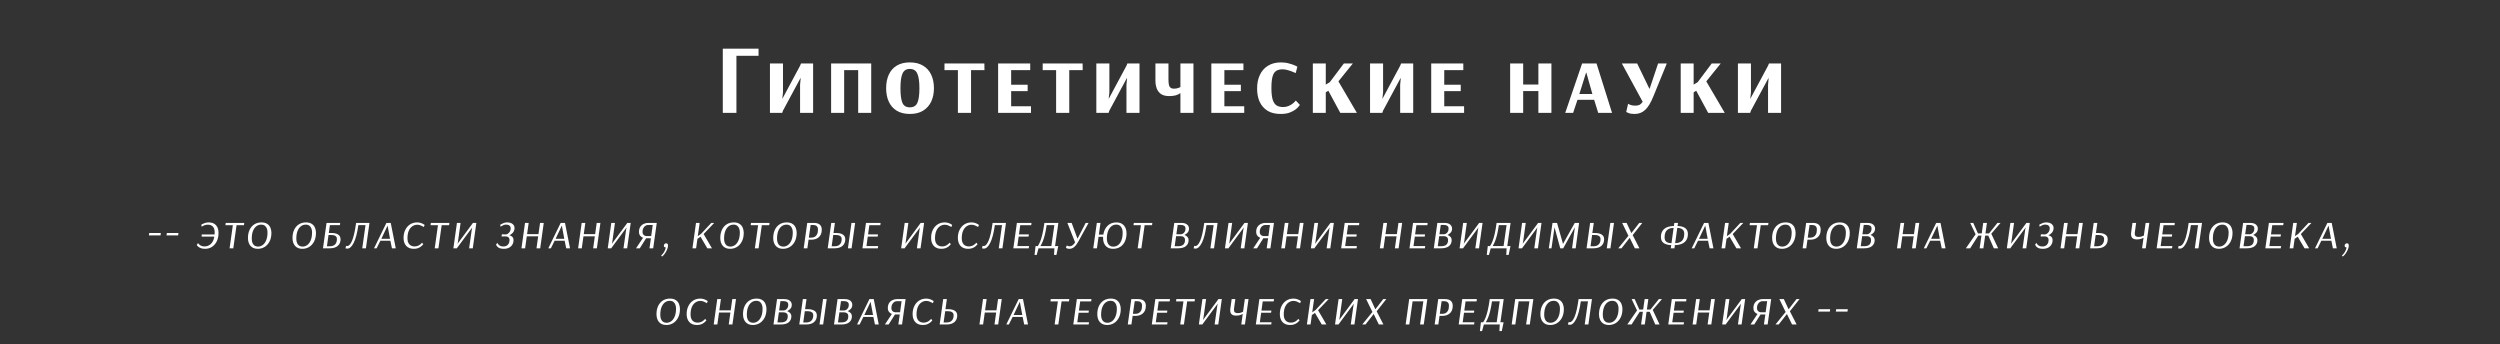
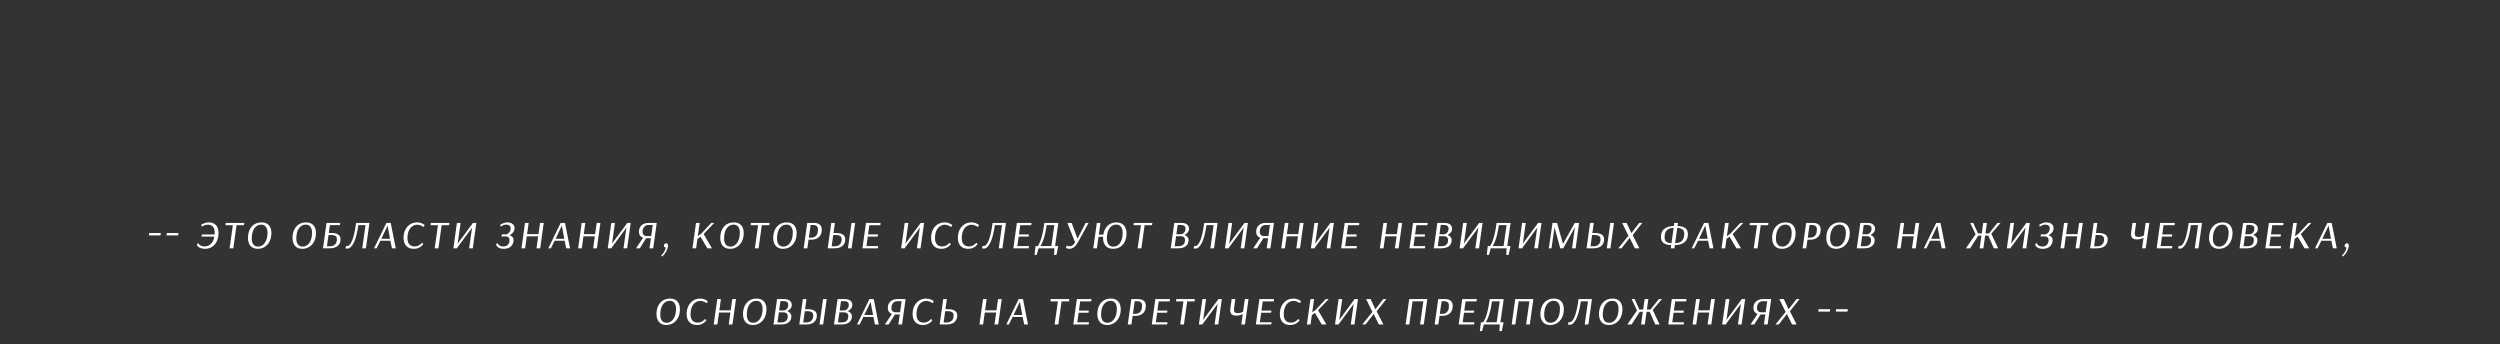
<svg xmlns="http://www.w3.org/2000/svg" width="886" height="122" viewBox="0 0 886 122" fill="none">
  <rect x="0" y="0" width="886" height="122" fill="#333333" stroke="none" />
-   <path d="M256.159 40V17.25H268.829V19.77H260.989V40H256.159ZM272.871 40V22.5H277.491V32.79L277.246 34.925H277.316L283.581 23.235L283.861 22.5H288.166V40H283.546V30.06L283.756 27.68H283.686L277.456 39.265L277.211 40H272.871ZM294.548 40V22.5H308.758V40H304.138V24.845H299.168V40H294.548ZM322.446 40.385C320.602 40.385 319.051 40 317.791 39.23C316.554 38.46 315.621 37.398 314.991 36.045C314.361 34.668 314.046 33.07 314.046 31.25C314.046 29.43 314.361 27.832 314.991 26.455C315.621 25.078 316.554 24.017 317.791 23.27C319.051 22.5 320.602 22.115 322.446 22.115C324.312 22.115 325.876 22.5 327.136 23.27C328.396 24.017 329.352 25.078 330.006 26.455C330.659 27.832 330.986 29.43 330.986 31.25C330.986 33.07 330.659 34.668 330.006 36.045C329.352 37.398 328.396 38.46 327.136 39.23C325.876 40 324.312 40.385 322.446 40.385ZM322.446 38.04C323.752 38.04 324.639 37.515 325.106 36.465C325.596 35.392 325.841 33.653 325.841 31.25C325.841 28.847 325.584 27.108 325.071 26.035C324.581 24.962 323.706 24.425 322.446 24.425C321.209 24.425 320.346 24.962 319.856 26.035C319.366 27.108 319.121 28.847 319.121 31.25C319.121 33.653 319.354 35.392 319.821 36.465C320.287 37.515 321.162 38.04 322.446 38.04ZM339.482 40V24.845H334.722V22.5H348.862L348.897 24.845H344.137V40H339.482ZM353.733 40V22.5H365.108V24.845H358.353V30.025H364.198V32.3H358.353V37.655H365.388V40H353.733ZM374.29 40V24.845H369.53V22.5H383.67L383.705 24.845H378.945V40H374.29ZM388.542 40V22.5H393.162V32.79L392.917 34.925H392.987L399.252 23.235L399.532 22.5H403.837V40H399.217V30.06L399.427 27.68H399.357L393.127 39.265L392.882 40H388.542ZM418.339 40V33H418.304C418.304 33 418.164 33.093 417.884 33.28C417.627 33.443 417.207 33.618 416.624 33.805C416.04 33.968 415.27 34.05 414.314 34.05C413.124 34.05 412.167 33.805 411.444 33.315C410.744 32.802 410.242 32.137 409.939 31.32C409.635 30.48 409.484 29.57 409.484 28.59V22.5H414.104V28.065C414.104 29.465 414.255 30.375 414.559 30.795C414.885 31.215 415.375 31.425 416.029 31.425C416.635 31.425 417.149 31.343 417.569 31.18C417.989 31.017 418.245 30.912 418.339 30.865V22.5H422.959V40H418.339ZM429.298 40V22.5H440.673V24.845H433.918V30.025H439.763V32.3H433.918V37.655H440.953V40H429.298ZM453.88 40.385C452.013 40.385 450.461 40.012 449.225 39.265C447.988 38.495 447.055 37.433 446.425 36.08C445.818 34.727 445.515 33.163 445.515 31.39C445.515 29.547 445.841 27.937 446.495 26.56C447.148 25.16 448.105 24.075 449.365 23.305C450.625 22.512 452.165 22.115 453.985 22.115C455.011 22.115 455.968 22.243 456.855 22.5C457.741 22.733 458.453 22.978 458.99 23.235C459.526 23.492 459.795 23.62 459.795 23.62L459.2 25.895C459.2 25.895 458.943 25.79 458.43 25.58C457.94 25.347 457.333 25.125 456.61 24.915C455.91 24.682 455.221 24.565 454.545 24.565C453.588 24.565 452.818 24.763 452.235 25.16C451.651 25.557 451.231 26.233 450.975 27.19C450.718 28.147 450.59 29.477 450.59 31.18C450.59 32.907 450.73 34.26 451.01 35.24C451.313 36.22 451.768 36.92 452.375 37.34C453.005 37.737 453.798 37.935 454.755 37.935C455.455 37.935 456.073 37.818 456.61 37.585C457.17 37.352 457.648 37.083 458.045 36.78C458.441 36.477 458.733 36.208 458.92 35.975C459.13 35.742 459.235 35.625 459.235 35.625L460.67 37.165C460.67 37.165 460.553 37.328 460.32 37.655C460.086 37.982 459.701 38.355 459.165 38.775C458.628 39.195 457.928 39.568 457.065 39.895C456.201 40.222 455.14 40.385 453.88 40.385ZM465.268 40V22.5H469.853V29.99L471.288 29.115L476.258 22.5H479.443L474.333 28.835L480.878 40H474.998L470.763 32.16L469.853 32.72V40H465.268ZM485.544 40V22.5H490.164V32.79L489.919 34.925H489.989L496.254 23.235L496.534 22.5H500.839V40H496.219V30.06L496.429 27.68H496.359L490.129 39.265L489.884 40H485.544ZM507.221 40V22.5H518.596V24.845H511.841V30.025H517.686V32.3H511.841V37.655H518.876V40H507.221ZM535.193 40V22.5H539.813V29.955H545.203V22.5H549.823V40H545.203V32.265H539.813V40H535.193ZM554.716 40L560.701 22.5H565.811L571.306 40H566.406L564.971 35.38H559.056L557.516 40H554.716ZM559.721 33.315H564.341L562.206 25.755H562.101L559.721 33.315ZM579.338 40.385C578.358 40.385 577.612 40.268 577.098 40.035C576.585 39.802 576.328 39.685 576.328 39.685L576.993 36.78C576.993 36.78 577.227 36.897 577.693 37.13C578.183 37.34 578.802 37.445 579.548 37.445C580.062 37.445 580.528 37.363 580.948 37.2C581.368 37.013 581.777 36.64 582.173 36.08L574.788 22.5H580.213L584.553 31.46H584.623L587.633 22.5H590.713L585.883 34.33C585.02 36.453 584.075 37.993 583.048 38.95C582.022 39.907 580.785 40.385 579.338 40.385ZM595.643 40V22.5H600.228V29.99L601.663 29.115L606.633 22.5H609.818L604.708 28.835L611.253 40H605.373L601.138 32.16L600.228 32.72V40H595.643ZM615.919 40V22.5H620.539V32.79L620.294 34.925H620.364L626.629 23.235L626.909 22.5H631.214V40H626.594V30.06L626.804 27.68H626.734L620.504 39.265L620.259 40H615.919Z" fill="white" />
  <path d="M56.889 83.428H52.767L52.893 82.582H56.997L56.889 83.428ZM63.133 83.428H59.011L59.137 82.582H63.241L63.133 83.428ZM71.346 79.612C71.346 79.612 71.46 79.546 71.688 79.414C71.928 79.282 72.246 79.15 72.642 79.018C73.038 78.886 73.476 78.82 73.956 78.82C75.12 78.82 75.99 79.156 76.566 79.828C77.154 80.488 77.448 81.388 77.448 82.528C77.448 83.656 77.244 84.646 76.836 85.498C76.428 86.338 75.864 86.998 75.144 87.478C74.436 87.946 73.62 88.18 72.696 88.18C72.132 88.18 71.658 88.114 71.274 87.982C70.89 87.838 70.584 87.682 70.356 87.514C70.128 87.334 69.966 87.178 69.87 87.046C69.774 86.902 69.726 86.83 69.726 86.83L70.176 86.146C70.176 86.146 70.218 86.206 70.302 86.326C70.398 86.446 70.536 86.584 70.716 86.74C70.908 86.896 71.148 87.034 71.436 87.154C71.736 87.274 72.09 87.334 72.498 87.334C73.326 87.334 74.058 87.052 74.694 86.488C75.33 85.924 75.75 85.048 75.954 83.86H71.454L71.508 83.086H76.044C76.056 82.954 76.062 82.828 76.062 82.708C76.074 82.576 76.08 82.444 76.08 82.312C76.08 81.436 75.87 80.77 75.45 80.314C75.042 79.858 74.448 79.63 73.668 79.63C73.248 79.63 72.87 79.69 72.534 79.81C72.198 79.93 71.934 80.05 71.742 80.17C71.55 80.29 71.454 80.35 71.454 80.35L71.346 79.612ZM86.461 79.81H83.833L82.681 88H81.367L82.519 79.81H79.891L79.999 79H86.569L86.461 79.81ZM96.189 82.492C96.189 83.704 95.967 84.736 95.523 85.588C95.079 86.44 94.491 87.088 93.759 87.532C93.027 87.964 92.229 88.18 91.365 88.18C90.237 88.18 89.373 87.832 88.773 87.136C88.173 86.44 87.873 85.51 87.873 84.346C87.873 83.254 88.065 82.294 88.449 81.466C88.833 80.638 89.385 79.99 90.105 79.522C90.825 79.054 91.677 78.82 92.661 78.82C93.525 78.82 94.215 79 94.731 79.36C95.247 79.708 95.619 80.164 95.847 80.728C96.075 81.292 96.189 81.88 96.189 82.492ZM94.803 82.348C94.803 81.88 94.731 81.442 94.587 81.034C94.443 80.614 94.209 80.272 93.885 80.008C93.561 79.744 93.117 79.612 92.553 79.612C91.905 79.612 91.329 79.81 90.825 80.206C90.321 80.602 89.925 81.172 89.637 81.916C89.361 82.648 89.223 83.53 89.223 84.562C89.223 85.45 89.415 86.146 89.799 86.65C90.195 87.142 90.753 87.388 91.473 87.388C92.061 87.388 92.607 87.202 93.111 86.83C93.615 86.458 94.023 85.9 94.335 85.156C94.647 84.4 94.803 83.464 94.803 82.348ZM111.981 82.492C111.981 83.704 111.759 84.736 111.315 85.588C110.871 86.44 110.283 87.088 109.551 87.532C108.819 87.964 108.021 88.18 107.157 88.18C106.029 88.18 105.165 87.832 104.565 87.136C103.965 86.44 103.665 85.51 103.665 84.346C103.665 83.254 103.857 82.294 104.241 81.466C104.625 80.638 105.177 79.99 105.897 79.522C106.617 79.054 107.469 78.82 108.453 78.82C109.317 78.82 110.007 79 110.523 79.36C111.039 79.708 111.411 80.164 111.639 80.728C111.867 81.292 111.981 81.88 111.981 82.492ZM110.595 82.348C110.595 81.88 110.523 81.442 110.379 81.034C110.235 80.614 110.001 80.272 109.677 80.008C109.353 79.744 108.909 79.612 108.345 79.612C107.697 79.612 107.121 79.81 106.617 80.206C106.113 80.602 105.717 81.172 105.429 81.916C105.153 82.648 105.015 83.53 105.015 84.562C105.015 85.45 105.207 86.146 105.591 86.65C105.987 87.142 106.545 87.388 107.265 87.388C107.853 87.388 108.399 87.202 108.903 86.83C109.407 86.458 109.815 85.9 110.127 85.156C110.439 84.4 110.595 83.464 110.595 82.348ZM120.458 79.792H116.912L116.534 82.564H117.506C118.502 82.564 119.282 82.75 119.846 83.122C120.41 83.494 120.692 84.064 120.692 84.832C120.692 85.792 120.362 86.56 119.702 87.136C119.054 87.712 118.088 88 116.804 88H114.464L115.724 79H120.566L120.458 79.792ZM116.426 83.284L115.868 87.28H116.894C117.698 87.28 118.316 87.064 118.748 86.632C119.18 86.188 119.396 85.564 119.396 84.76C119.396 84.232 119.222 83.854 118.874 83.626C118.526 83.398 118.04 83.284 117.416 83.284H116.426ZM130.938 79L129.678 88H128.382L129.534 79.792H126.996C126.612 82.552 126.072 84.628 125.376 86.02C124.68 87.412 123.93 88.108 123.126 88.108C122.886 88.108 122.712 88.09 122.604 88.054C122.496 88.018 122.442 88 122.442 88L122.658 87.118C122.658 87.118 122.694 87.13 122.766 87.154C122.838 87.178 122.934 87.19 123.054 87.19C123.678 87.19 124.26 86.542 124.8 85.246C125.34 83.938 125.808 81.856 126.204 79H130.938ZM138.476 79L140.258 88H138.908L138.35 85.318H134.804L133.472 88H132.554L136.946 79H138.476ZM135.146 84.634H138.224L137.36 79.954L135.146 84.634ZM150.201 80.458C150.201 80.458 150.087 80.392 149.859 80.26C149.643 80.128 149.361 79.996 149.013 79.864C148.665 79.72 148.287 79.648 147.879 79.648C147.231 79.648 146.643 79.834 146.115 80.206C145.587 80.566 145.167 81.106 144.855 81.826C144.555 82.534 144.405 83.41 144.405 84.454C144.405 85.402 144.633 86.122 145.089 86.614C145.545 87.094 146.157 87.334 146.925 87.334C147.345 87.334 147.717 87.268 148.041 87.136C148.377 87.004 148.659 86.848 148.887 86.668C149.115 86.488 149.289 86.332 149.409 86.2C149.529 86.068 149.589 86.002 149.589 86.002L150.003 86.542C150.003 86.542 149.937 86.626 149.805 86.794C149.673 86.95 149.469 87.142 149.193 87.37C148.917 87.586 148.569 87.778 148.149 87.946C147.729 88.102 147.231 88.18 146.655 88.18C145.491 88.18 144.591 87.832 143.955 87.136C143.331 86.428 143.019 85.492 143.019 84.328C143.019 83.236 143.223 82.282 143.631 81.466C144.039 80.638 144.603 79.99 145.323 79.522C146.055 79.054 146.895 78.82 147.843 78.82C148.347 78.82 148.797 78.892 149.193 79.036C149.601 79.18 149.919 79.33 150.147 79.486C150.375 79.63 150.489 79.702 150.489 79.702L150.201 80.458ZM159.157 79.81H156.529L155.377 88H154.063L155.215 79.81H152.587L152.695 79H159.265L159.157 79.81ZM167.553 88H166.257L167.211 81.25L167.373 80.62H167.355L162.027 87.82L161.919 88H160.677L161.937 79H163.233L162.279 85.84L162.135 86.398H162.153L167.481 79.18L167.589 79H168.813L167.553 88ZM177.279 79.648C177.279 79.648 177.393 79.582 177.621 79.45C177.849 79.306 178.149 79.168 178.521 79.036C178.893 78.892 179.295 78.82 179.727 78.82C180.555 78.82 181.197 79.006 181.653 79.378C182.121 79.75 182.355 80.236 182.355 80.836C182.355 81.28 182.259 81.67 182.067 82.006C181.887 82.33 181.659 82.606 181.383 82.834C181.107 83.05 180.819 83.224 180.519 83.356C180.951 83.464 181.305 83.662 181.581 83.95C181.857 84.226 181.995 84.622 181.995 85.138C181.995 85.714 181.857 86.23 181.581 86.686C181.317 87.142 180.927 87.508 180.411 87.784C179.895 88.048 179.277 88.18 178.557 88.18C177.957 88.18 177.471 88.108 177.099 87.964C176.739 87.808 176.463 87.634 176.271 87.442C176.091 87.238 175.965 87.064 175.893 86.92C175.833 86.764 175.803 86.686 175.803 86.686L176.271 86.056C176.271 86.056 176.301 86.122 176.361 86.254C176.421 86.386 176.529 86.536 176.685 86.704C176.841 86.872 177.057 87.022 177.333 87.154C177.609 87.286 177.963 87.352 178.395 87.352C179.079 87.352 179.613 87.142 179.997 86.722C180.381 86.302 180.573 85.75 180.573 85.066C180.573 84.622 180.441 84.298 180.177 84.094C179.925 83.878 179.559 83.77 179.079 83.77L177.765 83.824L177.855 83.032L179.259 83.086C179.487 83.074 179.733 82.984 179.997 82.816C180.261 82.648 180.489 82.402 180.681 82.078C180.885 81.754 180.987 81.37 180.987 80.926C180.987 80.506 180.843 80.182 180.555 79.954C180.279 79.714 179.895 79.594 179.403 79.594C179.043 79.594 178.713 79.66 178.413 79.792C178.113 79.912 177.873 80.038 177.693 80.17C177.513 80.302 177.423 80.368 177.423 80.368L177.279 79.648ZM191.447 88H190.133L190.727 83.752H186.695L186.101 88H184.805L186.065 79H187.361L186.803 82.978H190.835L191.393 79H192.707L191.447 88ZM200.235 79L202.017 88H200.667L200.109 85.318H196.563L195.231 88H194.313L198.705 79H200.235ZM196.905 84.634H199.983L199.119 79.954L196.905 84.634ZM211.528 88H210.214L210.808 83.752H206.776L206.182 88H204.886L206.146 79H207.442L206.884 82.978H210.916L211.474 79H212.788L211.528 88ZM222.26 88H220.964L221.918 81.25L222.08 80.62H222.062L216.734 87.82L216.626 88H215.384L216.644 79H217.94L216.986 85.84L216.842 86.398H216.86L222.188 79.18L222.296 79H223.52L222.26 88ZM231.492 88H230.178L230.682 84.436H228.99L226.74 88H225.408L227.892 84.274C227.484 84.13 227.142 83.884 226.866 83.536C226.59 83.176 226.452 82.708 226.452 82.132C226.452 81.448 226.602 80.872 226.902 80.404C227.214 79.936 227.616 79.588 228.108 79.36C228.6 79.12 229.11 79 229.638 79H232.752L231.492 88ZM227.712 82.15C227.712 82.63 227.85 83.002 228.126 83.266C228.402 83.53 228.708 83.662 229.044 83.662H230.79L231.33 79.738H229.602C229.338 79.738 229.056 79.828 228.756 80.008C228.468 80.188 228.222 80.458 228.018 80.818C227.814 81.166 227.712 81.61 227.712 82.15ZM235.576 86.416C235.708 86.296 235.882 86.236 236.098 86.236C236.29 86.236 236.446 86.296 236.566 86.416L236.638 86.524C236.71 86.668 236.746 86.848 236.746 87.064C236.746 87.424 236.65 87.85 236.458 88.342C236.266 88.834 236.008 89.314 235.684 89.782C235.372 90.25 235.024 90.634 234.64 90.934L234.316 90.52C234.616 90.28 234.88 89.992 235.108 89.656C235.348 89.32 235.54 88.972 235.684 88.612C235.828 88.264 235.912 87.952 235.936 87.676C235.708 87.676 235.534 87.616 235.414 87.496C235.318 87.376 235.27 87.232 235.27 87.064C235.27 86.812 235.372 86.596 235.576 86.416ZM246.664 79H247.96L247.294 83.698L248.5 82.834L252.082 79H253.126L249.364 82.942L252.316 88H250.678L248.266 83.896L247.168 84.652L246.7 88H245.404L246.664 79ZM263.582 82.492C263.582 83.704 263.36 84.736 262.916 85.588C262.472 86.44 261.884 87.088 261.152 87.532C260.42 87.964 259.622 88.18 258.758 88.18C257.63 88.18 256.766 87.832 256.166 87.136C255.566 86.44 255.266 85.51 255.266 84.346C255.266 83.254 255.458 82.294 255.842 81.466C256.226 80.638 256.778 79.99 257.498 79.522C258.218 79.054 259.07 78.82 260.054 78.82C260.918 78.82 261.608 79 262.124 79.36C262.64 79.708 263.012 80.164 263.24 80.728C263.468 81.292 263.582 81.88 263.582 82.492ZM262.196 82.348C262.196 81.88 262.124 81.442 261.98 81.034C261.836 80.614 261.602 80.272 261.278 80.008C260.954 79.744 260.51 79.612 259.946 79.612C259.298 79.612 258.722 79.81 258.218 80.206C257.714 80.602 257.318 81.172 257.03 81.916C256.754 82.648 256.616 83.53 256.616 84.562C256.616 85.45 256.808 86.146 257.192 86.65C257.588 87.142 258.146 87.388 258.866 87.388C259.454 87.388 260 87.202 260.504 86.83C261.008 86.458 261.416 85.9 261.728 85.156C262.04 84.4 262.196 83.464 262.196 82.348ZM272.617 79.81H269.989L268.837 88H267.523L268.675 79.81H266.047L266.155 79H272.725L272.617 79.81ZM282.345 82.492C282.345 83.704 282.123 84.736 281.679 85.588C281.235 86.44 280.647 87.088 279.915 87.532C279.183 87.964 278.385 88.18 277.521 88.18C276.393 88.18 275.529 87.832 274.929 87.136C274.329 86.44 274.029 85.51 274.029 84.346C274.029 83.254 274.221 82.294 274.605 81.466C274.989 80.638 275.541 79.99 276.261 79.522C276.981 79.054 277.833 78.82 278.817 78.82C279.681 78.82 280.371 79 280.887 79.36C281.403 79.708 281.775 80.164 282.003 80.728C282.231 81.292 282.345 81.88 282.345 82.492ZM280.959 82.348C280.959 81.88 280.887 81.442 280.743 81.034C280.599 80.614 280.365 80.272 280.041 80.008C279.717 79.744 279.273 79.612 278.709 79.612C278.061 79.612 277.485 79.81 276.981 80.206C276.477 80.602 276.081 81.172 275.793 81.916C275.517 82.648 275.379 83.53 275.379 84.562C275.379 85.45 275.571 86.146 275.955 86.65C276.351 87.142 276.909 87.388 277.629 87.388C278.217 87.388 278.763 87.202 279.267 86.83C279.771 86.458 280.179 85.9 280.491 85.156C280.803 84.4 280.959 83.464 280.959 82.348ZM286.088 79H288.5C289.364 79 290.036 79.198 290.516 79.594C290.996 79.99 291.236 80.596 291.236 81.412C291.236 82.072 291.128 82.63 290.912 83.086C290.696 83.53 290.414 83.89 290.066 84.166C289.718 84.442 289.334 84.64 288.914 84.76C288.506 84.88 288.098 84.94 287.69 84.94H286.556L286.124 88H284.828L286.088 79ZM287.294 79.738L286.646 84.22H287.618C288.002 84.22 288.368 84.13 288.716 83.95C289.064 83.77 289.346 83.47 289.562 83.05C289.778 82.618 289.886 82.048 289.886 81.34C289.886 80.776 289.73 80.368 289.418 80.116C289.118 79.864 288.716 79.738 288.212 79.738H287.294ZM294.599 79H295.895L295.391 82.582H296.399C297.395 82.582 298.169 82.768 298.721 83.14C299.285 83.5 299.567 84.058 299.567 84.814C299.567 85.774 299.243 86.548 298.595 87.136C297.959 87.712 296.999 88 295.715 88H293.339L294.599 79ZM301.799 88H300.503L301.763 79H303.059L301.799 88ZM295.301 83.284L294.743 87.28H295.787C296.591 87.28 297.209 87.058 297.641 86.614C298.073 86.17 298.289 85.552 298.289 84.76C298.289 84.244 298.109 83.872 297.749 83.644C297.401 83.404 296.921 83.284 296.309 83.284H295.301ZM311.101 88H305.647L306.907 79H312.091L311.983 79.81H308.095L307.645 83.068H311.173L311.047 83.842H307.537L307.069 87.208H311.227L311.101 88ZM326.241 88H324.945L325.899 81.25L326.061 80.62H326.043L320.715 87.82L320.607 88H319.365L320.625 79H321.921L320.967 85.84L320.823 86.398H320.841L326.169 79.18L326.277 79H327.501L326.241 88ZM337.166 80.458C337.166 80.458 337.052 80.392 336.824 80.26C336.608 80.128 336.326 79.996 335.978 79.864C335.63 79.72 335.252 79.648 334.844 79.648C334.196 79.648 333.608 79.834 333.08 80.206C332.552 80.566 332.132 81.106 331.82 81.826C331.52 82.534 331.37 83.41 331.37 84.454C331.37 85.402 331.598 86.122 332.054 86.614C332.51 87.094 333.122 87.334 333.89 87.334C334.31 87.334 334.682 87.268 335.006 87.136C335.342 87.004 335.624 86.848 335.852 86.668C336.08 86.488 336.254 86.332 336.374 86.2C336.494 86.068 336.554 86.002 336.554 86.002L336.968 86.542C336.968 86.542 336.902 86.626 336.77 86.794C336.638 86.95 336.434 87.142 336.158 87.37C335.882 87.586 335.534 87.778 335.114 87.946C334.694 88.102 334.196 88.18 333.62 88.18C332.456 88.18 331.556 87.832 330.92 87.136C330.296 86.428 329.984 85.492 329.984 84.328C329.984 83.236 330.188 82.282 330.596 81.466C331.004 80.638 331.568 79.99 332.288 79.522C333.02 79.054 333.86 78.82 334.808 78.82C335.312 78.82 335.762 78.892 336.158 79.036C336.566 79.18 336.884 79.33 337.112 79.486C337.34 79.63 337.454 79.702 337.454 79.702L337.166 80.458ZM346.644 80.458C346.644 80.458 346.53 80.392 346.302 80.26C346.086 80.128 345.804 79.996 345.456 79.864C345.108 79.72 344.73 79.648 344.322 79.648C343.674 79.648 343.086 79.834 342.558 80.206C342.03 80.566 341.61 81.106 341.298 81.826C340.998 82.534 340.848 83.41 340.848 84.454C340.848 85.402 341.076 86.122 341.532 86.614C341.988 87.094 342.6 87.334 343.368 87.334C343.788 87.334 344.16 87.268 344.484 87.136C344.82 87.004 345.102 86.848 345.33 86.668C345.558 86.488 345.732 86.332 345.852 86.2C345.972 86.068 346.032 86.002 346.032 86.002L346.446 86.542C346.446 86.542 346.38 86.626 346.248 86.794C346.116 86.95 345.912 87.142 345.636 87.37C345.36 87.586 345.012 87.778 344.592 87.946C344.172 88.102 343.674 88.18 343.098 88.18C341.934 88.18 341.034 87.832 340.398 87.136C339.774 86.428 339.462 85.492 339.462 84.328C339.462 83.236 339.666 82.282 340.074 81.466C340.482 80.638 341.046 79.99 341.766 79.522C342.498 79.054 343.338 78.82 344.286 78.82C344.79 78.82 345.24 78.892 345.636 79.036C346.044 79.18 346.362 79.33 346.59 79.486C346.818 79.63 346.932 79.702 346.932 79.702L346.644 80.458ZM356.518 79L355.258 88H353.962L355.114 79.792H352.576C352.192 82.552 351.652 84.628 350.956 86.02C350.26 87.412 349.51 88.108 348.706 88.108C348.466 88.108 348.292 88.09 348.184 88.054C348.076 88.018 348.022 88 348.022 88L348.238 87.118C348.238 87.118 348.274 87.13 348.346 87.154C348.418 87.178 348.514 87.19 348.634 87.19C349.258 87.19 349.84 86.542 350.38 85.246C350.92 83.938 351.388 81.856 351.784 79H356.518ZM364.578 88H359.124L360.384 79H365.568L365.46 79.81H361.572L361.122 83.068H364.65L364.524 83.842H361.014L360.546 87.208H364.704L364.578 88ZM375.084 79L373.914 87.208H375.048L374.4 90.34H373.554L373.68 88H368.046L367.416 90.34H366.642L367.002 87.208H367.812C368.136 86.716 368.43 86.134 368.694 85.462C368.958 84.778 369.21 83.92 369.45 82.888C369.69 81.856 369.918 80.56 370.134 79H375.084ZM370.926 79.792C370.734 81.136 370.524 82.27 370.296 83.194C370.068 84.118 369.822 84.898 369.558 85.534C369.306 86.17 369.03 86.728 368.73 87.208H372.6L373.662 79.792H370.926ZM384.762 79H385.788L382.206 85.516C381.654 86.512 381.126 87.208 380.622 87.604C380.118 87.988 379.59 88.18 379.038 88.18C378.594 88.18 378.27 88.12 378.066 88C377.862 87.868 377.76 87.802 377.76 87.802L378.084 86.974C378.084 86.974 378.174 87.028 378.354 87.136C378.534 87.232 378.792 87.28 379.128 87.28C379.416 87.28 379.71 87.19 380.01 87.01C380.31 86.83 380.646 86.464 381.018 85.912L378.282 79H379.794L381.864 84.598L384.762 79ZM399.243 82.69C399.243 83.77 399.051 84.724 398.667 85.552C398.283 86.38 397.731 87.028 397.011 87.496C396.303 87.952 395.457 88.18 394.473 88.18C393.345 88.18 392.469 87.832 391.845 87.136C391.233 86.44 390.927 85.51 390.927 84.346V83.914H389.325L388.749 88H387.453L388.713 79H390.009L389.433 83.14H391.017C391.221 81.844 391.725 80.8 392.529 80.008C393.345 79.216 394.389 78.82 395.661 78.82C396.801 78.82 397.683 79.174 398.307 79.882C398.931 80.59 399.243 81.526 399.243 82.69ZM397.875 82.474C397.875 81.598 397.677 80.902 397.281 80.386C396.897 79.858 396.339 79.594 395.607 79.594C394.947 79.594 394.365 79.798 393.861 80.206C393.369 80.602 392.979 81.172 392.691 81.916C392.415 82.648 392.277 83.524 392.277 84.544C392.277 85.432 392.475 86.134 392.871 86.65C393.267 87.154 393.825 87.406 394.545 87.406C395.565 87.406 396.375 86.968 396.975 86.092C397.575 85.204 397.875 83.998 397.875 82.474ZM408.282 79.81H405.654L404.502 88H403.188L404.34 79.81H401.712L401.82 79H408.39L408.282 79.81ZM416.163 79H418.647C419.571 79 420.255 79.192 420.699 79.576C421.155 79.96 421.383 80.434 421.383 80.998C421.383 81.61 421.209 82.096 420.861 82.456C420.525 82.816 420.159 83.086 419.763 83.266C420.207 83.41 420.561 83.644 420.825 83.968C421.101 84.28 421.239 84.676 421.239 85.156C421.239 85.996 420.927 86.68 420.303 87.208C419.691 87.736 418.731 88 417.423 88H414.903L416.163 79ZM418.485 83.032C418.653 83.032 418.869 82.972 419.133 82.852C419.397 82.72 419.631 82.504 419.835 82.204C420.039 81.904 420.141 81.502 420.141 80.998C420.141 80.554 419.991 80.23 419.691 80.026C419.391 79.822 419.001 79.72 418.521 79.72H417.369L416.901 83.032H418.485ZM416.811 83.698L416.307 87.262H417.477C418.329 87.262 418.953 87.082 419.349 86.722C419.757 86.362 419.961 85.81 419.961 85.066C419.961 84.61 419.823 84.268 419.547 84.04C419.271 83.812 418.911 83.698 418.467 83.698H416.811ZM431.517 79L430.257 88H428.961L430.113 79.792H427.575C427.191 82.552 426.651 84.628 425.955 86.02C425.259 87.412 424.509 88.108 423.705 88.108C423.465 88.108 423.291 88.09 423.183 88.054C423.075 88.018 423.021 88 423.021 88L423.237 87.118C423.237 87.118 423.273 87.13 423.345 87.154C423.417 87.178 423.513 87.19 423.633 87.19C424.257 87.19 424.839 86.542 425.379 85.246C425.919 83.938 426.387 81.856 426.783 79H431.517ZM440.998 88H439.702L440.656 81.25L440.818 80.62H440.8L435.472 87.82L435.364 88H434.122L435.382 79H436.678L435.724 85.84L435.58 86.398H435.598L440.926 79.18L441.034 79H442.258L440.998 88ZM450.231 88H448.917L449.421 84.436H447.729L445.479 88H444.147L446.631 84.274C446.223 84.13 445.881 83.884 445.605 83.536C445.329 83.176 445.191 82.708 445.191 82.132C445.191 81.448 445.341 80.872 445.641 80.404C445.953 79.936 446.355 79.588 446.847 79.36C447.339 79.12 447.849 79 448.377 79H451.491L450.231 88ZM446.451 82.15C446.451 82.63 446.589 83.002 446.865 83.266C447.141 83.53 447.447 83.662 447.783 83.662H449.529L450.069 79.738H448.341C448.077 79.738 447.795 79.828 447.495 80.008C447.207 80.188 446.961 80.458 446.757 80.818C446.553 81.166 446.451 81.61 446.451 82.15ZM460.723 88H459.409L460.003 83.752H455.971L455.377 88H454.081L455.341 79H456.637L456.079 82.978H460.111L460.669 79H461.983L460.723 88ZM471.454 88H470.158L471.112 81.25L471.274 80.62H471.256L465.928 87.82L465.82 88H464.578L465.838 79H467.134L466.18 85.84L466.036 86.398H466.054L471.382 79.18L471.49 79H472.714L471.454 88ZM480.758 88H475.304L476.564 79H481.748L481.64 79.81H477.752L477.302 83.068H480.83L480.704 83.842H477.194L476.726 87.208H480.884L480.758 88ZM495.664 88H494.35L494.944 83.752H490.912L490.318 88H489.022L490.282 79H491.578L491.02 82.978H495.052L495.61 79H496.924L495.664 88ZM504.974 88H499.52L500.78 79H505.964L505.856 79.81H501.968L501.518 83.068H505.046L504.92 83.842H501.41L500.942 87.208H505.1L504.974 88ZM509.397 79H511.881C512.805 79 513.489 79.192 513.933 79.576C514.389 79.96 514.617 80.434 514.617 80.998C514.617 81.61 514.443 82.096 514.095 82.456C513.759 82.816 513.393 83.086 512.997 83.266C513.441 83.41 513.795 83.644 514.059 83.968C514.335 84.28 514.473 84.676 514.473 85.156C514.473 85.996 514.161 86.68 513.537 87.208C512.925 87.736 511.965 88 510.657 88H508.137L509.397 79ZM511.719 83.032C511.887 83.032 512.103 82.972 512.367 82.852C512.631 82.72 512.865 82.504 513.069 82.204C513.273 81.904 513.375 81.502 513.375 80.998C513.375 80.554 513.225 80.23 512.925 80.026C512.625 79.822 512.235 79.72 511.755 79.72H510.603L510.135 83.032H511.719ZM510.045 83.698L509.541 87.262H510.711C511.563 87.262 512.187 87.082 512.583 86.722C512.991 86.362 513.195 85.81 513.195 85.066C513.195 84.61 513.057 84.268 512.781 84.04C512.505 83.812 512.145 83.698 511.701 83.698H510.045ZM524.157 88H522.861L523.815 81.25L523.977 80.62H523.959L518.631 87.82L518.523 88H517.281L518.541 79H519.837L518.883 85.84L518.739 86.398H518.757L524.085 79.18L524.193 79H525.417L524.157 88ZM535.351 79L534.181 87.208H535.315L534.667 90.34H533.821L533.947 88H528.313L527.683 90.34H526.909L527.269 87.208H528.079C528.403 86.716 528.697 86.134 528.961 85.462C529.225 84.778 529.477 83.92 529.717 82.888C529.957 81.856 530.185 80.56 530.401 79H535.351ZM531.193 79.792C531.001 81.136 530.791 82.27 530.563 83.194C530.335 84.118 530.089 84.898 529.825 85.534C529.573 86.17 529.297 86.728 528.997 87.208H532.867L533.929 79.792H531.193ZM545.047 88H543.751L544.705 81.25L544.867 80.62H544.849L539.521 87.82L539.413 88H538.171L539.431 79H540.727L539.773 85.84L539.629 86.398H539.647L544.975 79.18L545.083 79H546.307L545.047 88ZM558.419 88H557.141L558.131 80.584H558.113L554.009 88H552.947L550.931 80.584H550.913L549.851 88H548.897L550.211 79H551.813L553.919 86.416H553.937L558.095 79H559.625L558.419 88ZM563.538 79H564.834L564.33 82.582H565.338C566.334 82.582 567.108 82.768 567.66 83.14C568.224 83.5 568.506 84.058 568.506 84.814C568.506 85.774 568.182 86.548 567.534 87.136C566.898 87.712 565.938 88 564.654 88H562.278L563.538 79ZM570.738 88H569.442L570.702 79H571.998L570.738 88ZM564.24 83.284L563.682 87.28H564.726C565.53 87.28 566.148 87.058 566.58 86.614C567.012 86.17 567.228 85.552 567.228 84.76C567.228 84.244 567.048 83.872 566.688 83.644C566.34 83.404 565.86 83.284 565.248 83.284H564.24ZM577.106 83.572V83.554L574.892 79H576.476L578.15 82.6H578.168L580.958 79H582.038L578.618 83.32L581.012 88H579.392L577.574 84.292H577.556L574.658 88H573.506L577.106 83.572ZM594.518 80.098C595.646 80.11 596.54 80.344 597.2 80.8C597.86 81.244 598.19 81.964 598.19 82.96C598.19 83.848 597.992 84.58 597.596 85.156C597.212 85.732 596.672 86.158 595.976 86.434C595.292 86.71 594.494 86.854 593.582 86.866L593.42 88H592.124L592.268 86.866C591.164 86.842 590.282 86.602 589.622 86.146C588.962 85.69 588.632 84.976 588.632 84.004C588.632 83.104 588.824 82.372 589.208 81.808C589.592 81.232 590.126 80.806 590.81 80.53C591.506 80.254 592.31 80.11 593.222 80.098L593.384 79H594.68L594.518 80.098ZM596.894 82.834C596.894 82.126 596.678 81.61 596.246 81.286C595.826 80.95 595.22 80.776 594.428 80.764L593.672 86.182C594.704 86.158 595.496 85.888 596.048 85.372C596.612 84.844 596.894 83.998 596.894 82.834ZM589.928 84.13C589.928 84.826 590.132 85.342 590.54 85.678C590.96 86.002 591.572 86.17 592.376 86.182L593.132 80.764C592.088 80.776 591.29 81.052 590.738 81.592C590.198 82.132 589.928 82.978 589.928 84.13ZM605.456 79L607.238 88H605.888L605.33 85.318H601.784L600.452 88H599.534L603.926 79H605.456ZM602.126 84.634H605.204L604.34 79.954L602.126 84.634ZM611.368 79H612.664L611.998 83.698L613.204 82.834L616.786 79H617.83L614.068 82.942L617.02 88H615.382L612.97 83.896L611.872 84.652L611.404 88H610.108L611.368 79ZM626.63 79.81H624.002L622.85 88H621.536L622.688 79.81H620.06L620.168 79H626.738L626.63 79.81ZM636.358 82.492C636.358 83.704 636.136 84.736 635.692 85.588C635.248 86.44 634.66 87.088 633.928 87.532C633.196 87.964 632.398 88.18 631.534 88.18C630.406 88.18 629.542 87.832 628.942 87.136C628.342 86.44 628.042 85.51 628.042 84.346C628.042 83.254 628.234 82.294 628.618 81.466C629.002 80.638 629.554 79.99 630.274 79.522C630.994 79.054 631.846 78.82 632.83 78.82C633.694 78.82 634.384 79 634.9 79.36C635.416 79.708 635.788 80.164 636.016 80.728C636.244 81.292 636.358 81.88 636.358 82.492ZM634.972 82.348C634.972 81.88 634.9 81.442 634.756 81.034C634.612 80.614 634.378 80.272 634.054 80.008C633.73 79.744 633.286 79.612 632.722 79.612C632.074 79.612 631.498 79.81 630.994 80.206C630.49 80.602 630.094 81.172 629.806 81.916C629.53 82.648 629.392 83.53 629.392 84.562C629.392 85.45 629.584 86.146 629.968 86.65C630.364 87.142 630.922 87.388 631.642 87.388C632.23 87.388 632.776 87.202 633.28 86.83C633.784 86.458 634.192 85.9 634.504 85.156C634.816 84.4 634.972 83.464 634.972 82.348ZM640.101 79H642.513C643.377 79 644.049 79.198 644.529 79.594C645.009 79.99 645.249 80.596 645.249 81.412C645.249 82.072 645.141 82.63 644.925 83.086C644.709 83.53 644.427 83.89 644.079 84.166C643.731 84.442 643.347 84.64 642.927 84.76C642.519 84.88 642.111 84.94 641.703 84.94H640.569L640.137 88H638.841L640.101 79ZM641.307 79.738L640.659 84.22H641.631C642.015 84.22 642.381 84.13 642.729 83.95C643.077 83.77 643.359 83.47 643.575 83.05C643.791 82.618 643.899 82.048 643.899 81.34C643.899 80.776 643.743 80.368 643.431 80.116C643.131 79.864 642.729 79.738 642.225 79.738H641.307ZM655.56 82.492C655.56 83.704 655.338 84.736 654.894 85.588C654.45 86.44 653.862 87.088 653.13 87.532C652.398 87.964 651.6 88.18 650.736 88.18C649.608 88.18 648.744 87.832 648.144 87.136C647.544 86.44 647.244 85.51 647.244 84.346C647.244 83.254 647.436 82.294 647.82 81.466C648.204 80.638 648.756 79.99 649.476 79.522C650.196 79.054 651.048 78.82 652.032 78.82C652.896 78.82 653.586 79 654.102 79.36C654.618 79.708 654.99 80.164 655.218 80.728C655.446 81.292 655.56 81.88 655.56 82.492ZM654.174 82.348C654.174 81.88 654.102 81.442 653.958 81.034C653.814 80.614 653.58 80.272 653.256 80.008C652.932 79.744 652.488 79.612 651.924 79.612C651.276 79.612 650.7 79.81 650.196 80.206C649.692 80.602 649.296 81.172 649.008 81.916C648.732 82.648 648.594 83.53 648.594 84.562C648.594 85.45 648.786 86.146 649.17 86.65C649.566 87.142 650.124 87.388 650.844 87.388C651.432 87.388 651.978 87.202 652.482 86.83C652.986 86.458 653.394 85.9 653.706 85.156C654.018 84.4 654.174 83.464 654.174 82.348ZM659.303 79H661.787C662.711 79 663.395 79.192 663.839 79.576C664.295 79.96 664.523 80.434 664.523 80.998C664.523 81.61 664.349 82.096 664.001 82.456C663.665 82.816 663.299 83.086 662.903 83.266C663.347 83.41 663.701 83.644 663.965 83.968C664.241 84.28 664.379 84.676 664.379 85.156C664.379 85.996 664.067 86.68 663.443 87.208C662.831 87.736 661.871 88 660.563 88H658.043L659.303 79ZM661.625 83.032C661.793 83.032 662.009 82.972 662.273 82.852C662.537 82.72 662.771 82.504 662.975 82.204C663.179 81.904 663.281 81.502 663.281 80.998C663.281 80.554 663.131 80.23 662.831 80.026C662.531 79.822 662.141 79.72 661.661 79.72H660.509L660.041 83.032H661.625ZM659.951 83.698L659.447 87.262H660.617C661.469 87.262 662.093 87.082 662.489 86.722C662.897 86.362 663.101 85.81 663.101 85.066C663.101 84.61 662.963 84.268 662.687 84.04C662.411 83.812 662.051 83.698 661.607 83.698H659.951ZM678.931 88H677.617L678.211 83.752H674.179L673.585 88H672.289L673.549 79H674.845L674.287 82.978H678.319L678.877 79H680.191L678.931 88ZM687.718 79L689.5 88H688.15L687.592 85.318H684.046L682.714 88H681.796L686.188 79H687.718ZM684.388 84.634H687.466L686.602 79.954L684.388 84.634ZM703.645 82.708H704.923L707.893 79H708.991L705.715 82.834L708.145 88H706.615L704.653 83.5H703.537L702.907 88H701.593L702.223 83.5H701.107L698.227 88H696.697L700.153 83.032L698.245 79H699.325L700.981 82.708H702.331L702.853 79H704.167L703.645 82.708ZM718.097 88H716.801L717.755 81.25L717.917 80.62H717.899L712.571 87.82L712.463 88H711.221L712.481 79H713.777L712.823 85.84L712.679 86.398H712.697L718.025 79.18L718.133 79H719.357L718.097 88ZM722.721 79.648C722.721 79.648 722.835 79.582 723.063 79.45C723.291 79.306 723.591 79.168 723.963 79.036C724.335 78.892 724.737 78.82 725.169 78.82C725.997 78.82 726.639 79.006 727.095 79.378C727.563 79.75 727.797 80.236 727.797 80.836C727.797 81.28 727.701 81.67 727.509 82.006C727.329 82.33 727.101 82.606 726.825 82.834C726.549 83.05 726.261 83.224 725.961 83.356C726.393 83.464 726.747 83.662 727.023 83.95C727.299 84.226 727.437 84.622 727.437 85.138C727.437 85.714 727.299 86.23 727.023 86.686C726.759 87.142 726.369 87.508 725.853 87.784C725.337 88.048 724.719 88.18 723.999 88.18C723.399 88.18 722.913 88.108 722.541 87.964C722.181 87.808 721.905 87.634 721.713 87.442C721.533 87.238 721.407 87.064 721.335 86.92C721.275 86.764 721.245 86.686 721.245 86.686L721.713 86.056C721.713 86.056 721.743 86.122 721.803 86.254C721.863 86.386 721.971 86.536 722.127 86.704C722.283 86.872 722.499 87.022 722.775 87.154C723.051 87.286 723.405 87.352 723.837 87.352C724.521 87.352 725.055 87.142 725.439 86.722C725.823 86.302 726.015 85.75 726.015 85.066C726.015 84.622 725.883 84.298 725.619 84.094C725.367 83.878 725.001 83.77 724.521 83.77L723.207 83.824L723.297 83.032L724.701 83.086C724.929 83.074 725.175 82.984 725.439 82.816C725.703 82.648 725.931 82.402 726.123 82.078C726.327 81.754 726.429 81.37 726.429 80.926C726.429 80.506 726.285 80.182 725.997 79.954C725.721 79.714 725.337 79.594 724.845 79.594C724.485 79.594 724.155 79.66 723.855 79.792C723.555 79.912 723.315 80.038 723.135 80.17C722.955 80.302 722.865 80.368 722.865 80.368L722.721 79.648ZM736.889 88H735.575L736.169 83.752H732.137L731.543 88H730.247L731.507 79H732.803L732.245 82.978H736.277L736.835 79H738.149L736.889 88ZM742.005 79H743.301L742.797 82.582H743.805C744.801 82.582 745.575 82.768 746.127 83.14C746.691 83.5 746.973 84.058 746.973 84.814C746.973 85.774 746.649 86.548 746.001 87.136C745.365 87.712 744.405 88 743.121 88H740.745L742.005 79ZM742.707 83.284L742.149 87.28H743.193C743.997 87.28 744.615 87.058 745.047 86.614C745.479 86.17 745.695 85.552 745.695 84.76C745.695 84.244 745.515 83.872 745.155 83.644C744.807 83.404 744.327 83.284 743.715 83.284H742.707ZM760.447 88H759.151L759.673 84.256C759.649 84.268 759.535 84.328 759.331 84.436C759.139 84.532 758.869 84.628 758.521 84.724C758.185 84.808 757.771 84.85 757.279 84.85C756.547 84.85 756.019 84.682 755.695 84.346C755.383 83.998 755.227 83.53 755.227 82.942C755.227 82.738 755.245 82.528 755.281 82.312L755.749 79H757.045L756.613 82.132C756.577 82.36 756.559 82.564 756.559 82.744C756.559 83.2 756.667 83.518 756.883 83.698C757.099 83.878 757.423 83.968 757.855 83.968C758.383 83.968 758.821 83.896 759.169 83.752C759.529 83.596 759.733 83.506 759.781 83.482L760.411 79H761.725L760.447 88ZM769.764 88H764.31L765.57 79H770.754L770.646 79.81H766.758L766.308 83.068H769.836L769.71 83.842H766.2L765.732 87.208H769.89L769.764 88ZM780.397 79L779.137 88H777.841L778.993 79.792H776.455C776.071 82.552 775.531 84.628 774.835 86.02C774.139 87.412 773.389 88.108 772.585 88.108C772.345 88.108 772.171 88.09 772.063 88.054C771.955 88.018 771.901 88 771.901 88L772.117 87.118C772.117 87.118 772.153 87.13 772.225 87.154C772.297 87.178 772.393 87.19 772.513 87.19C773.137 87.19 773.719 86.542 774.259 85.246C774.799 83.938 775.267 81.856 775.663 79H780.397ZM791.211 82.492C791.211 83.704 790.989 84.736 790.545 85.588C790.101 86.44 789.513 87.088 788.781 87.532C788.049 87.964 787.251 88.18 786.387 88.18C785.259 88.18 784.395 87.832 783.795 87.136C783.195 86.44 782.895 85.51 782.895 84.346C782.895 83.254 783.087 82.294 783.471 81.466C783.855 80.638 784.407 79.99 785.127 79.522C785.847 79.054 786.699 78.82 787.683 78.82C788.547 78.82 789.237 79 789.753 79.36C790.269 79.708 790.641 80.164 790.869 80.728C791.097 81.292 791.211 81.88 791.211 82.492ZM789.825 82.348C789.825 81.88 789.753 81.442 789.609 81.034C789.465 80.614 789.231 80.272 788.907 80.008C788.583 79.744 788.139 79.612 787.575 79.612C786.927 79.612 786.351 79.81 785.847 80.206C785.343 80.602 784.947 81.172 784.659 81.916C784.383 82.648 784.245 83.53 784.245 84.562C784.245 85.45 784.437 86.146 784.821 86.65C785.217 87.142 785.775 87.388 786.495 87.388C787.083 87.388 787.629 87.202 788.133 86.83C788.637 86.458 789.045 85.9 789.357 85.156C789.669 84.4 789.825 83.464 789.825 82.348ZM794.954 79H797.438C798.362 79 799.046 79.192 799.49 79.576C799.946 79.96 800.174 80.434 800.174 80.998C800.174 81.61 800 82.096 799.652 82.456C799.316 82.816 798.95 83.086 798.554 83.266C798.998 83.41 799.352 83.644 799.616 83.968C799.892 84.28 800.03 84.676 800.03 85.156C800.03 85.996 799.718 86.68 799.094 87.208C798.482 87.736 797.522 88 796.214 88H793.694L794.954 79ZM797.276 83.032C797.444 83.032 797.66 82.972 797.924 82.852C798.188 82.72 798.422 82.504 798.626 82.204C798.83 81.904 798.932 81.502 798.932 80.998C798.932 80.554 798.782 80.23 798.482 80.026C798.182 79.822 797.792 79.72 797.312 79.72H796.16L795.692 83.032H797.276ZM795.602 83.698L795.098 87.262H796.268C797.12 87.262 797.744 87.082 798.14 86.722C798.548 86.362 798.752 85.81 798.752 85.066C798.752 84.61 798.614 84.268 798.338 84.04C798.062 83.812 797.702 83.698 797.258 83.698H795.602ZM808.292 88H802.838L804.098 79H809.282L809.174 79.81H805.286L804.836 83.068H808.364L808.238 83.842H804.728L804.26 87.208H808.418L808.292 88ZM812.715 79H814.011L813.345 83.698L814.551 82.834L818.133 79H819.177L815.415 82.942L818.367 88H816.729L814.317 83.896L813.219 84.652L812.751 88H811.455L812.715 79ZM826.357 79L828.139 88H826.789L826.231 85.318H822.685L821.353 88H820.435L824.827 79H826.357ZM823.027 84.634H826.105L825.241 79.954L823.027 84.634ZM831.242 86.416C831.374 86.296 831.548 86.236 831.764 86.236C831.956 86.236 832.112 86.296 832.232 86.416L832.304 86.524C832.376 86.668 832.412 86.848 832.412 87.064C832.412 87.424 832.316 87.85 832.124 88.342C831.932 88.834 831.674 89.314 831.35 89.782C831.038 90.25 830.69 90.634 830.306 90.934L829.982 90.52C830.282 90.28 830.546 89.992 830.774 89.656C831.014 89.32 831.206 88.972 831.35 88.612C831.494 88.264 831.578 87.952 831.602 87.676C831.374 87.676 831.2 87.616 831.08 87.496C830.984 87.376 830.936 87.232 830.936 87.064C830.936 86.812 831.038 86.596 831.242 86.416ZM240.973 109.492C240.973 110.704 240.751 111.736 240.307 112.588C239.863 113.44 239.275 114.088 238.543 114.532C237.811 114.964 237.013 115.18 236.149 115.18C235.021 115.18 234.157 114.832 233.557 114.136C232.957 113.44 232.657 112.51 232.657 111.346C232.657 110.254 232.849 109.294 233.233 108.466C233.617 107.638 234.169 106.99 234.889 106.522C235.609 106.054 236.461 105.82 237.445 105.82C238.309 105.82 238.999 106 239.515 106.36C240.031 106.708 240.403 107.164 240.631 107.728C240.859 108.292 240.973 108.88 240.973 109.492ZM239.587 109.348C239.587 108.88 239.515 108.442 239.371 108.034C239.227 107.614 238.993 107.272 238.669 107.008C238.345 106.744 237.901 106.612 237.337 106.612C236.689 106.612 236.113 106.81 235.609 107.206C235.105 107.602 234.709 108.172 234.421 108.916C234.145 109.648 234.007 110.53 234.007 111.562C234.007 112.45 234.199 113.146 234.583 113.65C234.979 114.142 235.537 114.388 236.257 114.388C236.845 114.388 237.391 114.202 237.895 113.83C238.399 113.458 238.807 112.9 239.119 112.156C239.431 111.4 239.587 110.464 239.587 109.348ZM250.53 107.458C250.53 107.458 250.416 107.392 250.188 107.26C249.972 107.128 249.69 106.996 249.342 106.864C248.994 106.72 248.616 106.648 248.208 106.648C247.56 106.648 246.972 106.834 246.444 107.206C245.916 107.566 245.496 108.106 245.184 108.826C244.884 109.534 244.734 110.41 244.734 111.454C244.734 112.402 244.962 113.122 245.418 113.614C245.874 114.094 246.486 114.334 247.254 114.334C247.674 114.334 248.046 114.268 248.37 114.136C248.706 114.004 248.988 113.848 249.216 113.668C249.444 113.488 249.618 113.332 249.738 113.2C249.858 113.068 249.918 113.002 249.918 113.002L250.332 113.542C250.332 113.542 250.266 113.626 250.134 113.794C250.002 113.95 249.798 114.142 249.522 114.37C249.246 114.586 248.898 114.778 248.478 114.946C248.058 115.102 247.56 115.18 246.984 115.18C245.82 115.18 244.92 114.832 244.284 114.136C243.66 113.428 243.348 112.492 243.348 111.328C243.348 110.236 243.552 109.282 243.96 108.466C244.368 107.638 244.932 106.99 245.652 106.522C246.384 106.054 247.224 105.82 248.172 105.82C248.676 105.82 249.126 105.892 249.522 106.036C249.93 106.18 250.248 106.33 250.476 106.486C250.704 106.63 250.818 106.702 250.818 106.702L250.53 107.458ZM259.576 115H258.262L258.856 110.752H254.824L254.23 115H252.934L254.194 106H255.49L254.932 109.978H258.964L259.522 106H260.836L259.576 115ZM271.64 109.492C271.64 110.704 271.418 111.736 270.974 112.588C270.53 113.44 269.942 114.088 269.21 114.532C268.478 114.964 267.68 115.18 266.816 115.18C265.688 115.18 264.824 114.832 264.224 114.136C263.624 113.44 263.324 112.51 263.324 111.346C263.324 110.254 263.516 109.294 263.9 108.466C264.284 107.638 264.836 106.99 265.556 106.522C266.276 106.054 267.128 105.82 268.112 105.82C268.976 105.82 269.666 106 270.182 106.36C270.698 106.708 271.07 107.164 271.298 107.728C271.526 108.292 271.64 108.88 271.64 109.492ZM270.254 109.348C270.254 108.88 270.182 108.442 270.038 108.034C269.894 107.614 269.66 107.272 269.336 107.008C269.012 106.744 268.568 106.612 268.004 106.612C267.356 106.612 266.78 106.81 266.276 107.206C265.772 107.602 265.376 108.172 265.088 108.916C264.812 109.648 264.674 110.53 264.674 111.562C264.674 112.45 264.866 113.146 265.25 113.65C265.646 114.142 266.204 114.388 266.924 114.388C267.512 114.388 268.058 114.202 268.562 113.83C269.066 113.458 269.474 112.9 269.786 112.156C270.098 111.4 270.254 110.464 270.254 109.348ZM275.383 106H277.867C278.791 106 279.475 106.192 279.919 106.576C280.375 106.96 280.603 107.434 280.603 107.998C280.603 108.61 280.429 109.096 280.081 109.456C279.745 109.816 279.379 110.086 278.983 110.266C279.427 110.41 279.781 110.644 280.045 110.968C280.321 111.28 280.459 111.676 280.459 112.156C280.459 112.996 280.147 113.68 279.523 114.208C278.911 114.736 277.951 115 276.643 115H274.123L275.383 106ZM277.705 110.032C277.873 110.032 278.089 109.972 278.353 109.852C278.617 109.72 278.851 109.504 279.055 109.204C279.259 108.904 279.361 108.502 279.361 107.998C279.361 107.554 279.211 107.23 278.911 107.026C278.611 106.822 278.221 106.72 277.741 106.72H276.589L276.121 110.032H277.705ZM276.031 110.698L275.527 114.262H276.697C277.549 114.262 278.173 114.082 278.569 113.722C278.977 113.362 279.181 112.81 279.181 112.066C279.181 111.61 279.043 111.268 278.767 111.04C278.491 110.812 278.131 110.698 277.687 110.698H276.031ZM284.527 106H285.823L285.319 109.582H286.327C287.323 109.582 288.097 109.768 288.649 110.14C289.213 110.5 289.495 111.058 289.495 111.814C289.495 112.774 289.171 113.548 288.523 114.136C287.887 114.712 286.927 115 285.643 115H283.267L284.527 106ZM291.727 115H290.431L291.691 106H292.987L291.727 115ZM285.229 110.284L284.671 114.28H285.715C286.519 114.28 287.137 114.058 287.569 113.614C288.001 113.17 288.217 112.552 288.217 111.76C288.217 111.244 288.037 110.872 287.677 110.644C287.329 110.404 286.849 110.284 286.237 110.284H285.229ZM296.835 106H299.319C300.243 106 300.927 106.192 301.371 106.576C301.827 106.96 302.055 107.434 302.055 107.998C302.055 108.61 301.881 109.096 301.533 109.456C301.197 109.816 300.831 110.086 300.435 110.266C300.879 110.41 301.233 110.644 301.497 110.968C301.773 111.28 301.911 111.676 301.911 112.156C301.911 112.996 301.599 113.68 300.975 114.208C300.363 114.736 299.403 115 298.095 115H295.575L296.835 106ZM299.157 110.032C299.325 110.032 299.541 109.972 299.805 109.852C300.069 109.72 300.303 109.504 300.507 109.204C300.711 108.904 300.813 108.502 300.813 107.998C300.813 107.554 300.663 107.23 300.363 107.026C300.063 106.822 299.673 106.72 299.193 106.72H298.041L297.573 110.032H299.157ZM297.483 110.698L296.979 114.262H298.149C299.001 114.262 299.625 114.082 300.021 113.722C300.429 113.362 300.633 112.81 300.633 112.066C300.633 111.61 300.495 111.268 300.219 111.04C299.943 110.812 299.583 110.698 299.139 110.698H297.483ZM309.651 106L311.433 115H310.083L309.525 112.318H305.979L304.647 115H303.729L308.121 106H309.651ZM306.321 111.634H309.399L308.535 106.954L306.321 111.634ZM319.685 115H318.371L318.875 111.436H317.183L314.933 115H313.601L316.085 111.274C315.677 111.13 315.335 110.884 315.059 110.536C314.783 110.176 314.645 109.708 314.645 109.132C314.645 108.448 314.795 107.872 315.095 107.404C315.407 106.936 315.809 106.588 316.301 106.36C316.793 106.12 317.303 106 317.831 106H320.945L319.685 115ZM315.905 109.15C315.905 109.63 316.043 110.002 316.319 110.266C316.595 110.53 316.901 110.662 317.237 110.662H318.983L319.523 106.738H317.795C317.531 106.738 317.249 106.828 316.949 107.008C316.661 107.188 316.415 107.458 316.211 107.818C316.007 108.166 315.905 108.61 315.905 109.15ZM330.609 107.458C330.609 107.458 330.495 107.392 330.267 107.26C330.051 107.128 329.769 106.996 329.421 106.864C329.073 106.72 328.695 106.648 328.287 106.648C327.639 106.648 327.051 106.834 326.523 107.206C325.995 107.566 325.575 108.106 325.263 108.826C324.963 109.534 324.813 110.41 324.813 111.454C324.813 112.402 325.041 113.122 325.497 113.614C325.953 114.094 326.565 114.334 327.333 114.334C327.753 114.334 328.125 114.268 328.449 114.136C328.785 114.004 329.067 113.848 329.295 113.668C329.523 113.488 329.697 113.332 329.817 113.2C329.937 113.068 329.997 113.002 329.997 113.002L330.411 113.542C330.411 113.542 330.345 113.626 330.213 113.794C330.081 113.95 329.877 114.142 329.601 114.37C329.325 114.586 328.977 114.778 328.557 114.946C328.137 115.102 327.639 115.18 327.063 115.18C325.899 115.18 324.999 114.832 324.363 114.136C323.739 113.428 323.427 112.492 323.427 111.328C323.427 110.236 323.631 109.282 324.039 108.466C324.447 107.638 325.011 106.99 325.731 106.522C326.463 106.054 327.303 105.82 328.251 105.82C328.755 105.82 329.205 105.892 329.601 106.036C330.009 106.18 330.327 106.33 330.555 106.486C330.783 106.63 330.897 106.702 330.897 106.702L330.609 107.458ZM334.273 106H335.569L335.065 109.582H336.073C337.069 109.582 337.843 109.768 338.395 110.14C338.959 110.5 339.241 111.058 339.241 111.814C339.241 112.774 338.917 113.548 338.269 114.136C337.633 114.712 336.673 115 335.389 115H333.013L334.273 106ZM334.975 110.284L334.417 114.28H335.461C336.265 114.28 336.883 114.058 337.315 113.614C337.747 113.17 337.963 112.552 337.963 111.76C337.963 111.244 337.783 110.872 337.423 110.644C337.075 110.404 336.595 110.284 335.983 110.284H334.975ZM353.76 115H352.446L353.04 110.752H349.008L348.414 115H347.118L348.378 106H349.674L349.116 109.978H353.148L353.706 106H355.02L353.76 115ZM362.547 106L364.329 115H362.979L362.421 112.318H358.875L357.543 115H356.625L361.017 106H362.547ZM359.217 111.634H362.295L361.431 106.954L359.217 111.634ZM378.852 106.81H376.224L375.072 115H373.758L374.91 106.81H372.282L372.39 106H378.96L378.852 106.81ZM385.826 115H380.372L381.632 106H386.816L386.708 106.81H382.82L382.37 110.068H385.898L385.772 110.842H382.262L381.794 114.208H385.952L385.826 115ZM397.197 109.492C397.197 110.704 396.975 111.736 396.531 112.588C396.087 113.44 395.499 114.088 394.767 114.532C394.035 114.964 393.237 115.18 392.373 115.18C391.245 115.18 390.381 114.832 389.781 114.136C389.181 113.44 388.881 112.51 388.881 111.346C388.881 110.254 389.073 109.294 389.457 108.466C389.841 107.638 390.393 106.99 391.113 106.522C391.833 106.054 392.685 105.82 393.669 105.82C394.533 105.82 395.223 106 395.739 106.36C396.255 106.708 396.627 107.164 396.855 107.728C397.083 108.292 397.197 108.88 397.197 109.492ZM395.811 109.348C395.811 108.88 395.739 108.442 395.595 108.034C395.451 107.614 395.217 107.272 394.893 107.008C394.569 106.744 394.125 106.612 393.561 106.612C392.913 106.612 392.337 106.81 391.833 107.206C391.329 107.602 390.933 108.172 390.645 108.916C390.369 109.648 390.231 110.53 390.231 111.562C390.231 112.45 390.423 113.146 390.807 113.65C391.203 114.142 391.761 114.388 392.481 114.388C393.069 114.388 393.615 114.202 394.119 113.83C394.623 113.458 395.031 112.9 395.343 112.156C395.655 111.4 395.811 110.464 395.811 109.348ZM400.94 106H403.352C404.216 106 404.888 106.198 405.368 106.594C405.848 106.99 406.088 107.596 406.088 108.412C406.088 109.072 405.98 109.63 405.764 110.086C405.548 110.53 405.266 110.89 404.918 111.166C404.57 111.442 404.186 111.64 403.766 111.76C403.358 111.88 402.95 111.94 402.542 111.94H401.408L400.976 115H399.68L400.94 106ZM402.146 106.738L401.498 111.22H402.47C402.854 111.22 403.22 111.13 403.568 110.95C403.916 110.77 404.198 110.47 404.414 110.05C404.63 109.618 404.738 109.048 404.738 108.34C404.738 107.776 404.582 107.368 404.27 107.116C403.97 106.864 403.568 106.738 403.064 106.738H402.146ZM413.645 115H408.191L409.451 106H414.635L414.527 106.81H410.639L410.189 110.068H413.717L413.591 110.842H410.081L409.613 114.208H413.771L413.645 115ZM423.36 106.81H420.732L419.58 115H418.266L419.418 106.81H416.79L416.898 106H423.468L423.36 106.81ZM431.756 115H430.46L431.414 108.25L431.576 107.62H431.558L426.23 114.82L426.122 115H424.88L426.14 106H427.436L426.482 112.84L426.338 113.398H426.356L431.684 106.18L431.792 106H433.016L431.756 115ZM441.204 115H439.908L440.43 111.256C440.406 111.268 440.292 111.328 440.088 111.436C439.896 111.532 439.626 111.628 439.278 111.724C438.942 111.808 438.528 111.85 438.036 111.85C437.304 111.85 436.776 111.682 436.452 111.346C436.14 110.998 435.984 110.53 435.984 109.942C435.984 109.738 436.002 109.528 436.038 109.312L436.506 106H437.802L437.37 109.132C437.334 109.36 437.316 109.564 437.316 109.744C437.316 110.2 437.424 110.518 437.64 110.698C437.856 110.878 438.18 110.968 438.612 110.968C439.14 110.968 439.578 110.896 439.926 110.752C440.286 110.596 440.49 110.506 440.538 110.482L441.168 106H442.482L441.204 115ZM450.521 115H445.067L446.327 106H451.511L451.403 106.81H447.515L447.065 110.068H450.593L450.467 110.842H446.957L446.489 114.208H450.647L450.521 115ZM460.757 107.458C460.757 107.458 460.643 107.392 460.415 107.26C460.199 107.128 459.917 106.996 459.569 106.864C459.221 106.72 458.843 106.648 458.435 106.648C457.787 106.648 457.199 106.834 456.671 107.206C456.143 107.566 455.723 108.106 455.411 108.826C455.111 109.534 454.961 110.41 454.961 111.454C454.961 112.402 455.189 113.122 455.645 113.614C456.101 114.094 456.713 114.334 457.481 114.334C457.901 114.334 458.273 114.268 458.597 114.136C458.933 114.004 459.215 113.848 459.443 113.668C459.671 113.488 459.845 113.332 459.965 113.2C460.085 113.068 460.145 113.002 460.145 113.002L460.559 113.542C460.559 113.542 460.493 113.626 460.361 113.794C460.229 113.95 460.025 114.142 459.749 114.37C459.473 114.586 459.125 114.778 458.705 114.946C458.285 115.102 457.787 115.18 457.211 115.18C456.047 115.18 455.147 114.832 454.511 114.136C453.887 113.428 453.575 112.492 453.575 111.328C453.575 110.236 453.779 109.282 454.187 108.466C454.595 107.638 455.159 106.99 455.879 106.522C456.611 106.054 457.451 105.82 458.399 105.82C458.903 105.82 459.353 105.892 459.749 106.036C460.157 106.18 460.475 106.33 460.703 106.486C460.931 106.63 461.045 106.702 461.045 106.702L460.757 107.458ZM464.422 106H465.718L465.052 110.698L466.258 109.834L469.84 106H470.884L467.122 109.942L470.074 115H468.436L466.024 110.896L464.926 111.652L464.458 115H463.162L464.422 106ZM480.008 115H478.712L479.666 108.25L479.828 107.62H479.81L474.482 114.82L474.374 115H473.132L474.392 106H475.688L474.734 112.84L474.59 113.398H474.608L479.936 106.18L480.044 106H481.268L480.008 115ZM486.378 110.572V110.554L484.164 106H485.748L487.422 109.6H487.44L490.23 106H491.31L487.89 110.32L490.284 115H488.664L486.846 111.292H486.828L483.93 115H482.778L486.378 110.572ZM504.582 115H503.268L504.438 106.792H500.622L499.452 115H498.156L499.416 106H505.842L504.582 115ZM509.703 106H512.115C512.979 106 513.651 106.198 514.131 106.594C514.611 106.99 514.851 107.596 514.851 108.412C514.851 109.072 514.743 109.63 514.527 110.086C514.311 110.53 514.029 110.89 513.681 111.166C513.333 111.442 512.949 111.64 512.529 111.76C512.121 111.88 511.713 111.94 511.305 111.94H510.171L509.739 115H508.443L509.703 106ZM510.909 106.738L510.261 111.22H511.233C511.617 111.22 511.983 111.13 512.331 110.95C512.679 110.77 512.961 110.47 513.177 110.05C513.393 109.618 513.501 109.048 513.501 108.34C513.501 107.776 513.345 107.368 513.033 107.116C512.733 106.864 512.331 106.738 511.827 106.738H510.909ZM522.408 115H516.954L518.214 106H523.398L523.29 106.81H519.402L518.952 110.068H522.48L522.354 110.842H518.844L518.376 114.208H522.534L522.408 115ZM532.915 106L531.745 114.208H532.879L532.231 117.34H531.385L531.511 115H525.877L525.247 117.34H524.473L524.833 114.208H525.643C525.967 113.716 526.261 113.134 526.525 112.462C526.789 111.778 527.041 110.92 527.281 109.888C527.521 108.856 527.749 107.56 527.965 106H532.915ZM528.757 106.792C528.565 108.136 528.355 109.27 528.127 110.194C527.899 111.118 527.653 111.898 527.389 112.534C527.137 113.17 526.861 113.728 526.561 114.208H530.431L531.493 106.792H528.757ZM542.161 115H540.847L542.017 106.792H538.201L537.031 115H535.735L536.995 106H543.421L542.161 115ZM554.229 109.492C554.229 110.704 554.007 111.736 553.563 112.588C553.119 113.44 552.531 114.088 551.799 114.532C551.067 114.964 550.269 115.18 549.405 115.18C548.277 115.18 547.413 114.832 546.813 114.136C546.213 113.44 545.913 112.51 545.913 111.346C545.913 110.254 546.105 109.294 546.489 108.466C546.873 107.638 547.425 106.99 548.145 106.522C548.865 106.054 549.717 105.82 550.701 105.82C551.565 105.82 552.255 106 552.771 106.36C553.287 106.708 553.659 107.164 553.887 107.728C554.115 108.292 554.229 108.88 554.229 109.492ZM552.843 109.348C552.843 108.88 552.771 108.442 552.627 108.034C552.483 107.614 552.249 107.272 551.925 107.008C551.601 106.744 551.157 106.612 550.593 106.612C549.945 106.612 549.369 106.81 548.865 107.206C548.361 107.602 547.965 108.172 547.677 108.916C547.401 109.648 547.263 110.53 547.263 111.562C547.263 112.45 547.455 113.146 547.839 113.65C548.235 114.142 548.793 114.388 549.513 114.388C550.101 114.388 550.647 114.202 551.151 113.83C551.655 113.458 552.063 112.9 552.375 112.156C552.687 111.4 552.843 110.464 552.843 109.348ZM564.182 106L562.922 115H561.626L562.778 106.792H560.24C559.856 109.552 559.316 111.628 558.62 113.02C557.924 114.412 557.174 115.108 556.37 115.108C556.13 115.108 555.956 115.09 555.848 115.054C555.74 115.018 555.686 115 555.686 115L555.902 114.118C555.902 114.118 555.938 114.13 556.01 114.154C556.082 114.178 556.178 114.19 556.298 114.19C556.922 114.19 557.504 113.542 558.044 112.246C558.584 110.938 559.052 108.856 559.448 106H564.182ZM574.996 109.492C574.996 110.704 574.774 111.736 574.33 112.588C573.886 113.44 573.298 114.088 572.566 114.532C571.834 114.964 571.036 115.18 570.172 115.18C569.044 115.18 568.18 114.832 567.58 114.136C566.98 113.44 566.68 112.51 566.68 111.346C566.68 110.254 566.872 109.294 567.256 108.466C567.64 107.638 568.192 106.99 568.912 106.522C569.632 106.054 570.484 105.82 571.468 105.82C572.332 105.82 573.022 106 573.538 106.36C574.054 106.708 574.426 107.164 574.654 107.728C574.882 108.292 574.996 108.88 574.996 109.492ZM573.61 109.348C573.61 108.88 573.538 108.442 573.394 108.034C573.25 107.614 573.016 107.272 572.692 107.008C572.368 106.744 571.924 106.612 571.36 106.612C570.712 106.612 570.136 106.81 569.632 107.206C569.128 107.602 568.732 108.172 568.444 108.916C568.168 109.648 568.03 110.53 568.03 111.562C568.03 112.45 568.222 113.146 568.606 113.65C569.002 114.142 569.56 114.388 570.28 114.388C570.868 114.388 571.414 114.202 571.918 113.83C572.422 113.458 572.83 112.9 573.142 112.156C573.454 111.4 573.61 110.464 573.61 109.348ZM583.653 109.708H584.931L587.901 106H588.999L585.723 109.834L588.153 115H586.623L584.661 110.5H583.545L582.915 115H581.601L582.231 110.5H581.115L578.235 115H576.705L580.161 110.032L578.253 106H579.333L580.989 109.708H582.339L582.861 106H584.175L583.653 109.708ZM596.683 115H591.229L592.489 106H597.673L597.565 106.81H593.677L593.227 110.068H596.755L596.629 110.842H593.119L592.651 114.208H596.809L596.683 115ZM606.488 115H605.174L605.768 110.752H601.736L601.142 115H599.846L601.106 106H602.402L601.844 109.978H605.876L606.434 106H607.748L606.488 115ZM617.219 115H615.923L616.877 108.25L617.039 107.62H617.021L611.693 114.82L611.585 115H610.343L611.603 106H612.899L611.945 112.84L611.801 113.398H611.819L617.147 106.18L617.255 106H618.479L617.219 115ZM626.451 115H625.137L625.641 111.436H623.949L621.699 115H620.367L622.851 111.274C622.443 111.13 622.101 110.884 621.825 110.536C621.549 110.176 621.411 109.708 621.411 109.132C621.411 108.448 621.561 107.872 621.861 107.404C622.173 106.936 622.575 106.588 623.067 106.36C623.559 106.12 624.069 106 624.597 106H627.711L626.451 115ZM622.671 109.15C622.671 109.63 622.809 110.002 623.085 110.266C623.361 110.53 623.667 110.662 624.003 110.662H625.749L626.289 106.738H624.561C624.297 106.738 624.015 106.828 623.715 107.008C623.427 107.188 623.181 107.458 622.977 107.818C622.773 108.166 622.671 108.61 622.671 109.15ZM632.821 110.572V110.554L630.607 106H632.191L633.865 109.6H633.883L636.673 106H637.753L634.333 110.32L636.727 115H635.107L633.289 111.292H633.271L630.373 115H629.221L632.821 110.572ZM648.505 110.428H644.383L644.509 109.582H648.613L648.505 110.428ZM654.749 110.428H650.627L650.753 109.582H654.857L654.749 110.428Z" fill="white" />
</svg>